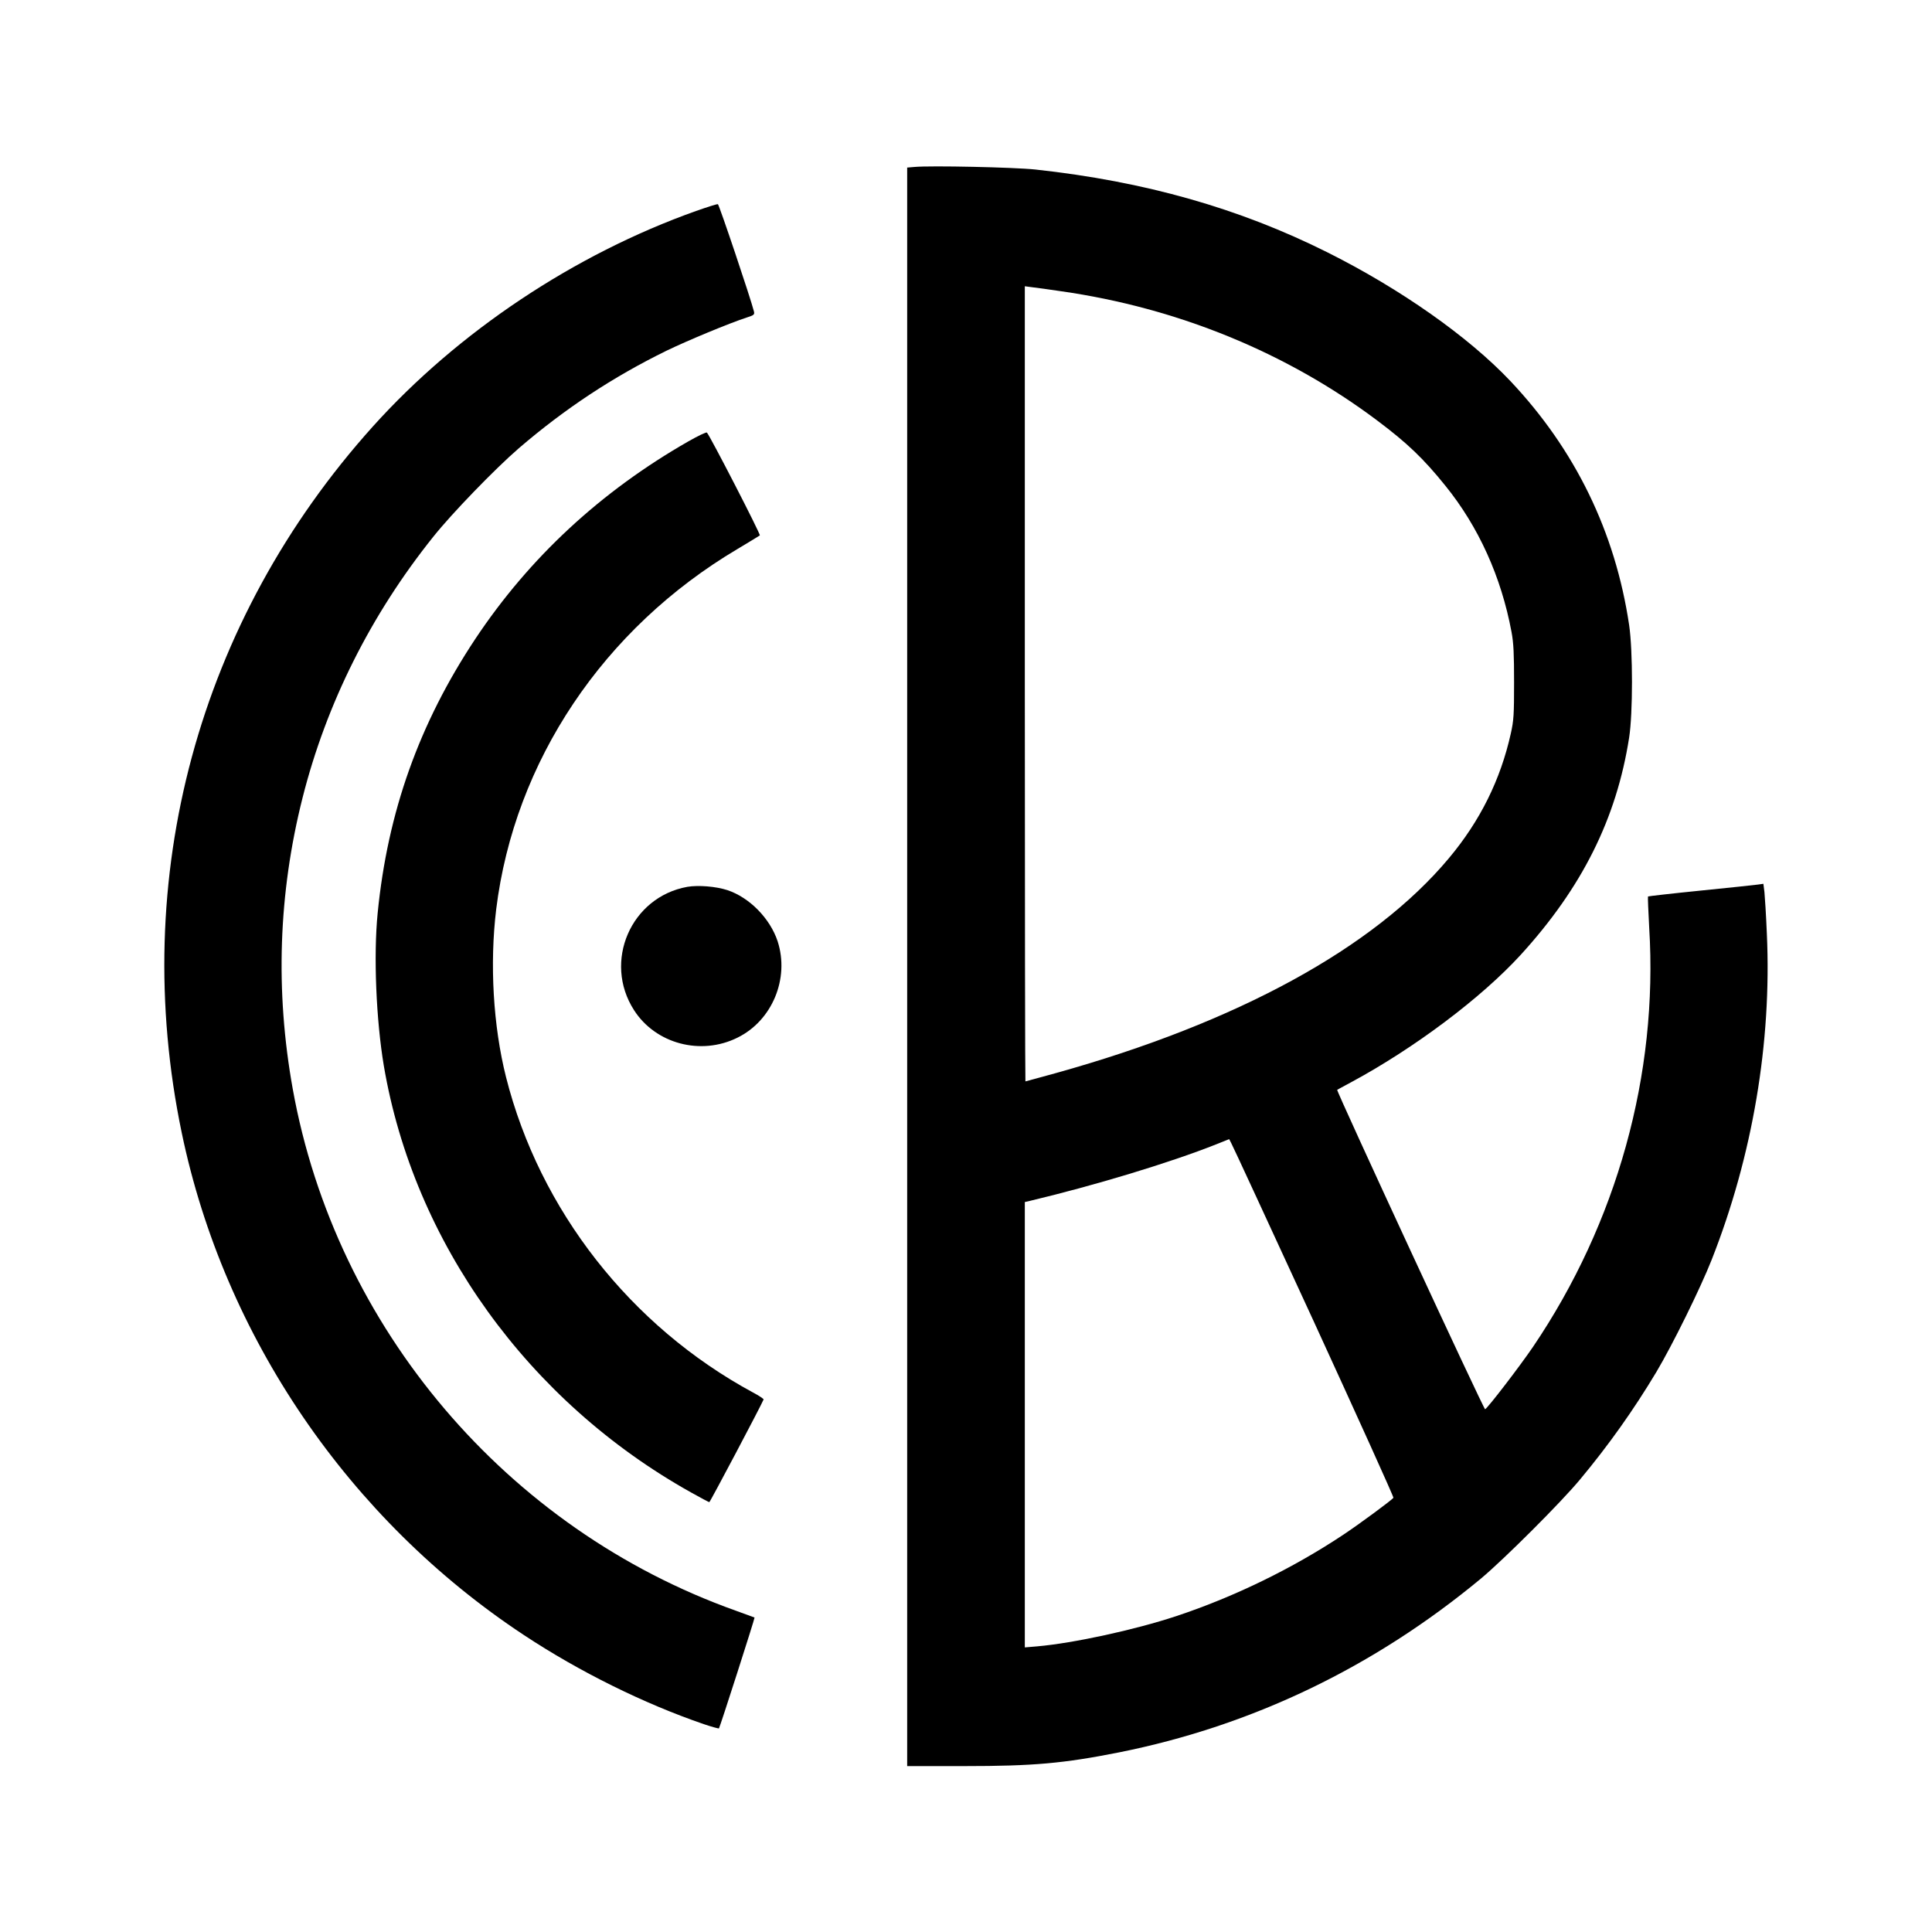
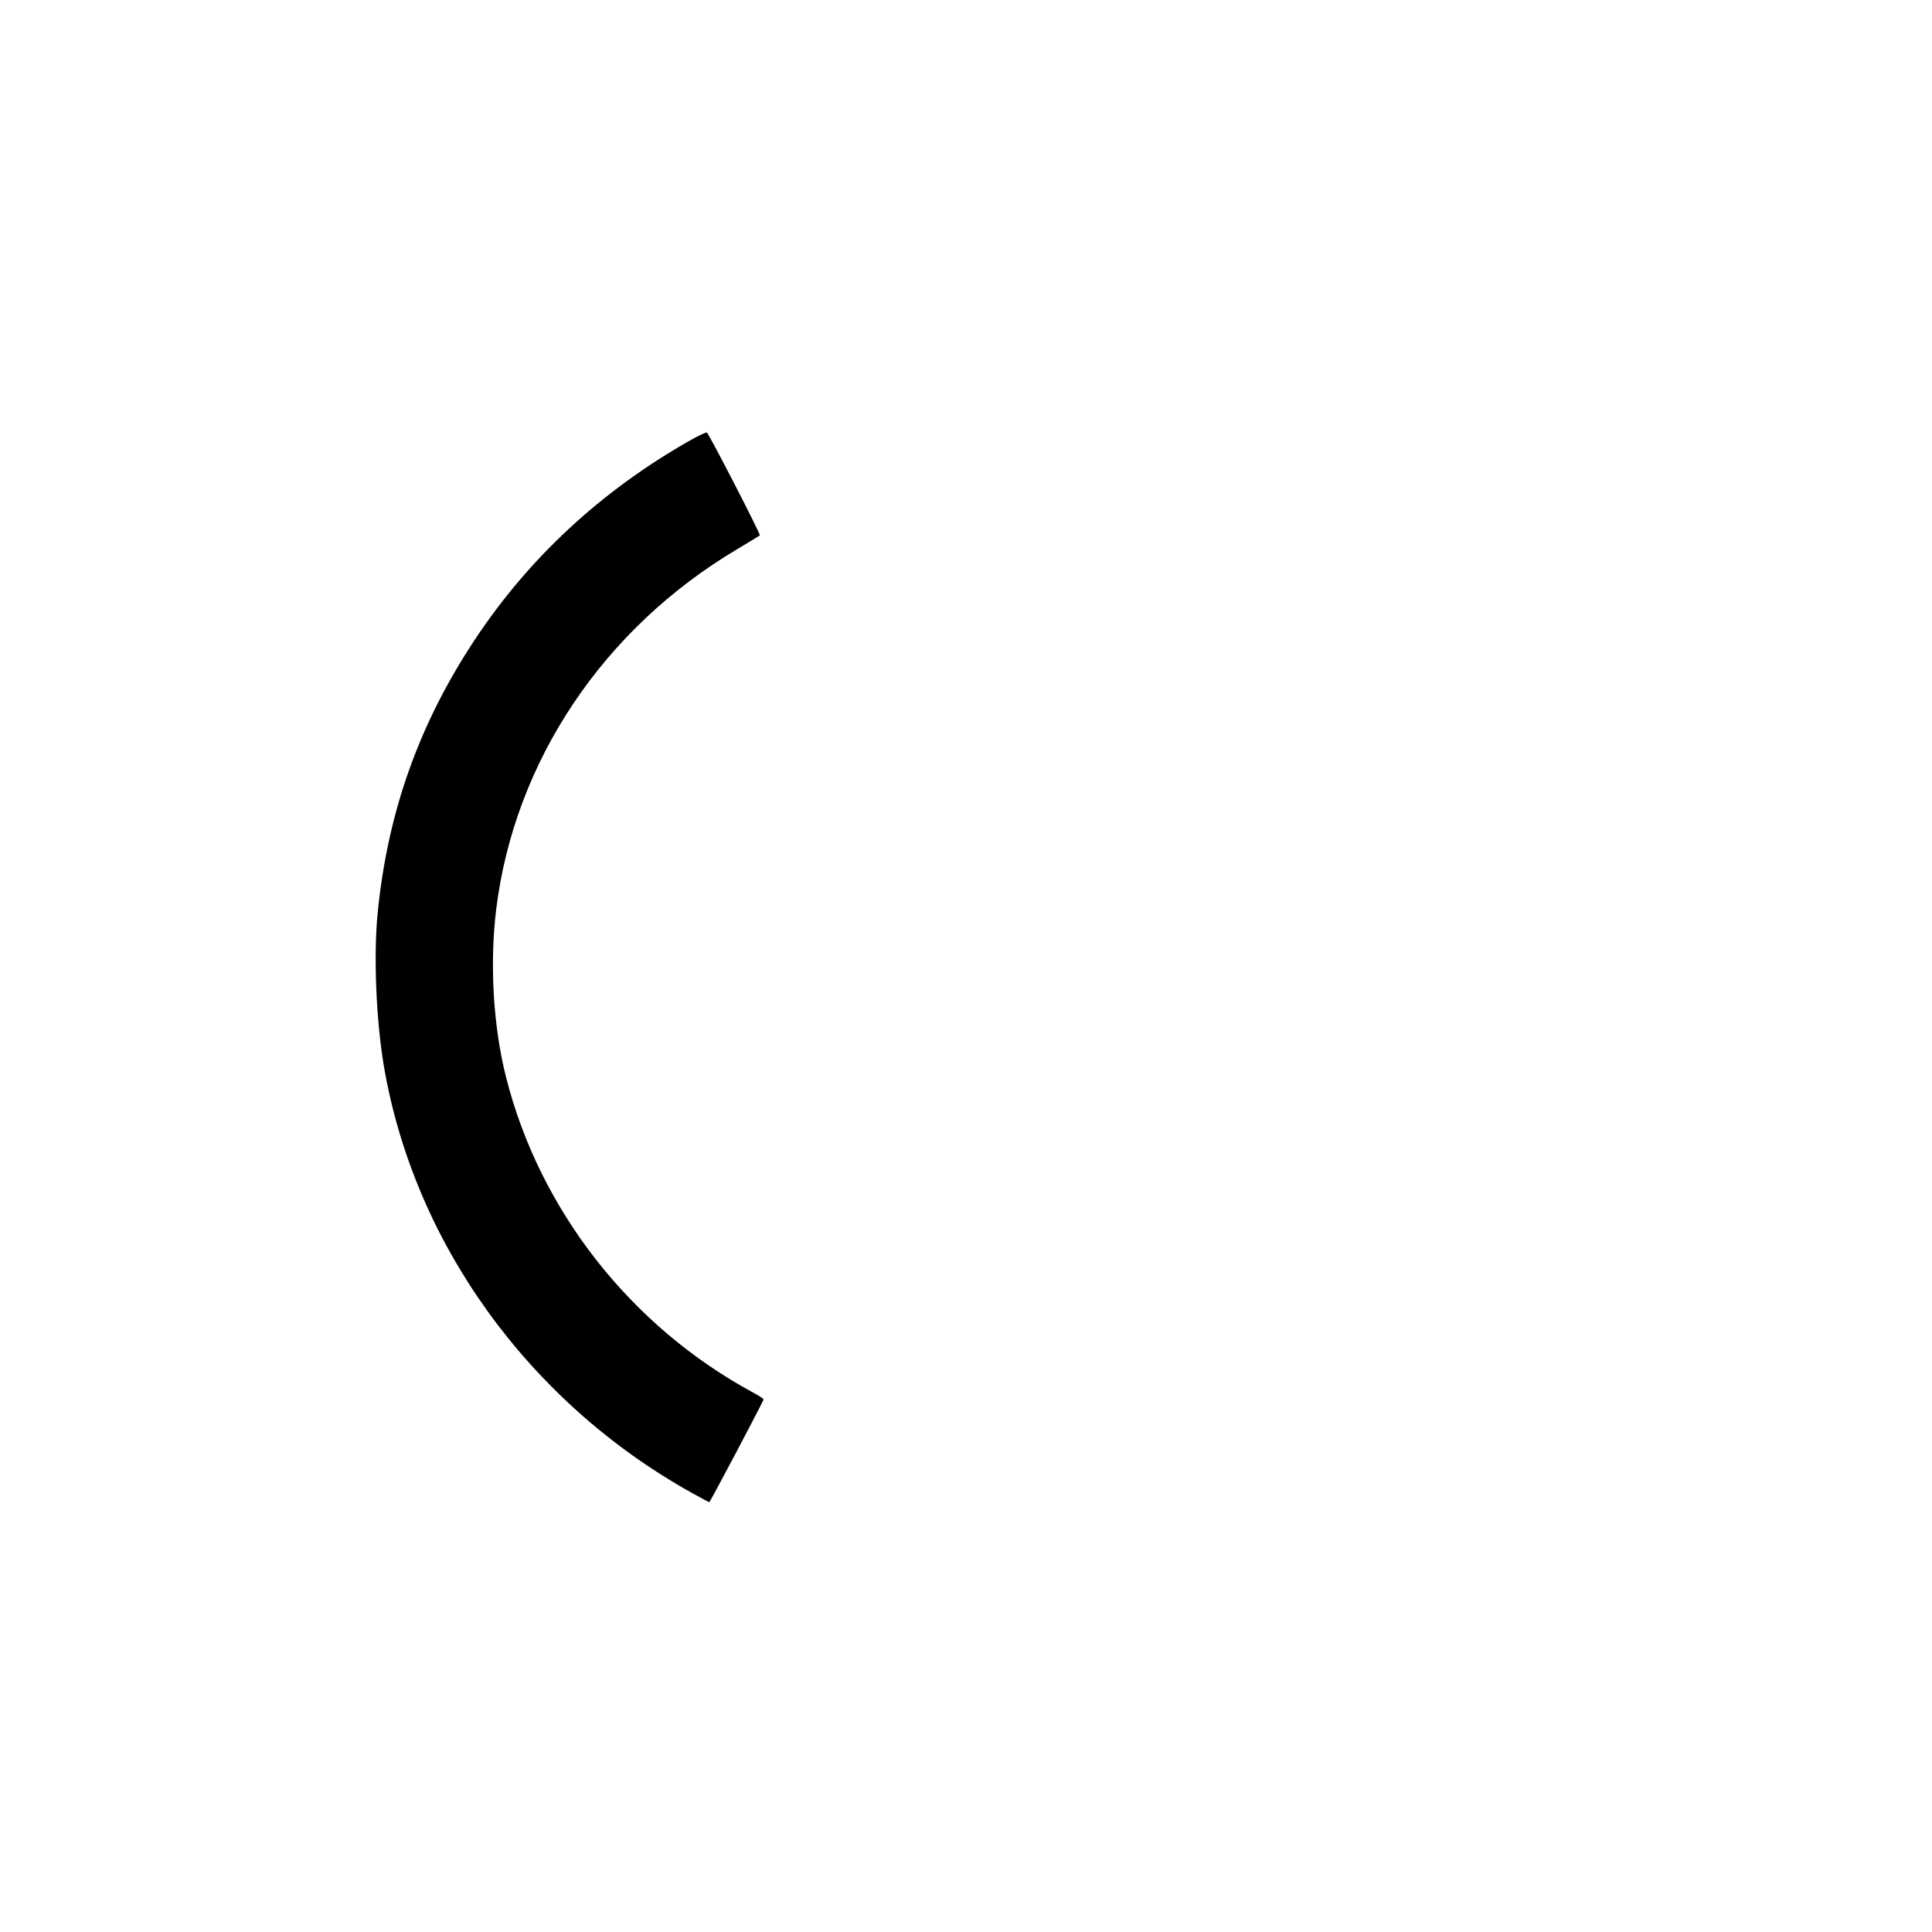
<svg xmlns="http://www.w3.org/2000/svg" version="1.0" fill="none" width="300" height="300" viewBox="0 0 1280 1281" preserveAspectRatio="xMidYMid meet">
  <g transform="translate(0,1281) scale(0.1,-0.1)" stroke="none">
-     <path d="M6058 11703 l-48 -4 0 -5300 0 -5299 378 0 c460 0 659 18 1027 91 884 177 1691 565 2400 1153 152 127 532 506 656 656 190 228 356 462 507 714 105 176 292 555 366 743 271 687 399 1442 366 2162 -5 122 -13 246 -16 276 l-7 55 -36 -5 c-20 -3 -191 -21 -380 -40 -189 -19 -346 -37 -349 -39 -2 -3 2 -96 8 -208 60 -971 -214 -1957 -771 -2779 -88 -129 -295 -399 -317 -413 -8 -5 -988 2112 -981 2118 2 1 45 25 94 51 419 226 862 559 1122 843 407 446 636 903 720 1442 25 161 25 574 0 745 -92 618 -358 1164 -788 1619 -277 293 -729 611 -1213 853 -584 292 -1209 470 -1936 549 -140 15 -696 27 -802 17z m972 -824 c772 -110 1495 -406 2095 -856 200 -150 307 -252 453 -433 221 -273 371 -605 439 -970 14 -74 17 -148 17 -335 0 -211 -2 -252 -22 -340 -68 -305 -203 -578 -410 -825 -497 -595 -1403 -1090 -2606 -1425 -109 -30 -200 -55 -202 -55 -2 0 -4 1186 -4 2636 l0 2636 53 -7 c28 -3 113 -15 187 -26z m1676 -6831 c293 -639 531 -1164 528 -1169 -9 -14 -224 -173 -334 -246 -334 -222 -721 -411 -1107 -539 -275 -91 -681 -179 -920 -200 l-83 -7 0 1477 0 1476 23 5 c441 105 937 255 1247 378 l85 34 13 -25 c8 -13 254 -546 548 -1184z" />
-     <path d="M4610 11411 c-807 -287 -1578 -801 -2143 -1429 -1158 -1288 -1619 -2992 -1267 -4683 281 -1351 1108 -2564 2270 -3331 368 -243 795 -454 1192 -590 53 -18 98 -30 100 -28 7 9 239 732 236 735 -2 1 -57 21 -123 45 -1520 541 -2654 1876 -2939 3460 -117 651 -95 1296 65 1930 158 625 452 1213 866 1730 125 157 410 451 567 587 306 263 624 473 981 648 141 68 415 182 532 220 47 15 52 19 47 40 -21 84 -231 709 -239 711 -6 2 -71 -19 -145 -45z" />
+     <path d="M4610 11411 z" />
    <path d="M4560 9884 c-581 -332 -1055 -771 -1414 -1311 -372 -561 -581 -1147 -647 -1818 -28 -281 -10 -708 41 -1012 199 -1171 957 -2225 2036 -2828 64 -36 119 -65 122 -65 5 0 343 639 360 681 2 3 -30 25 -70 46 -812 439 -1415 1209 -1638 2092 -85 338 -109 750 -65 1112 121 981 711 1862 1600 2389 77 46 144 87 148 90 7 6 -331 662 -351 682 -4 4 -59 -22 -122 -58z" />
-     <path d="M4553 6930 c-375 -67 -561 -496 -354 -818 143 -223 443 -303 686 -182 230 113 346 392 266 639 -50 151 -186 290 -333 339 -77 25 -193 34 -265 22z" />
  </g>
  <style>
    path { fill: #000; }
    @media (prefers-color-scheme: dark) {
    path { fill: #FFF; }
    }
</style>
</svg>